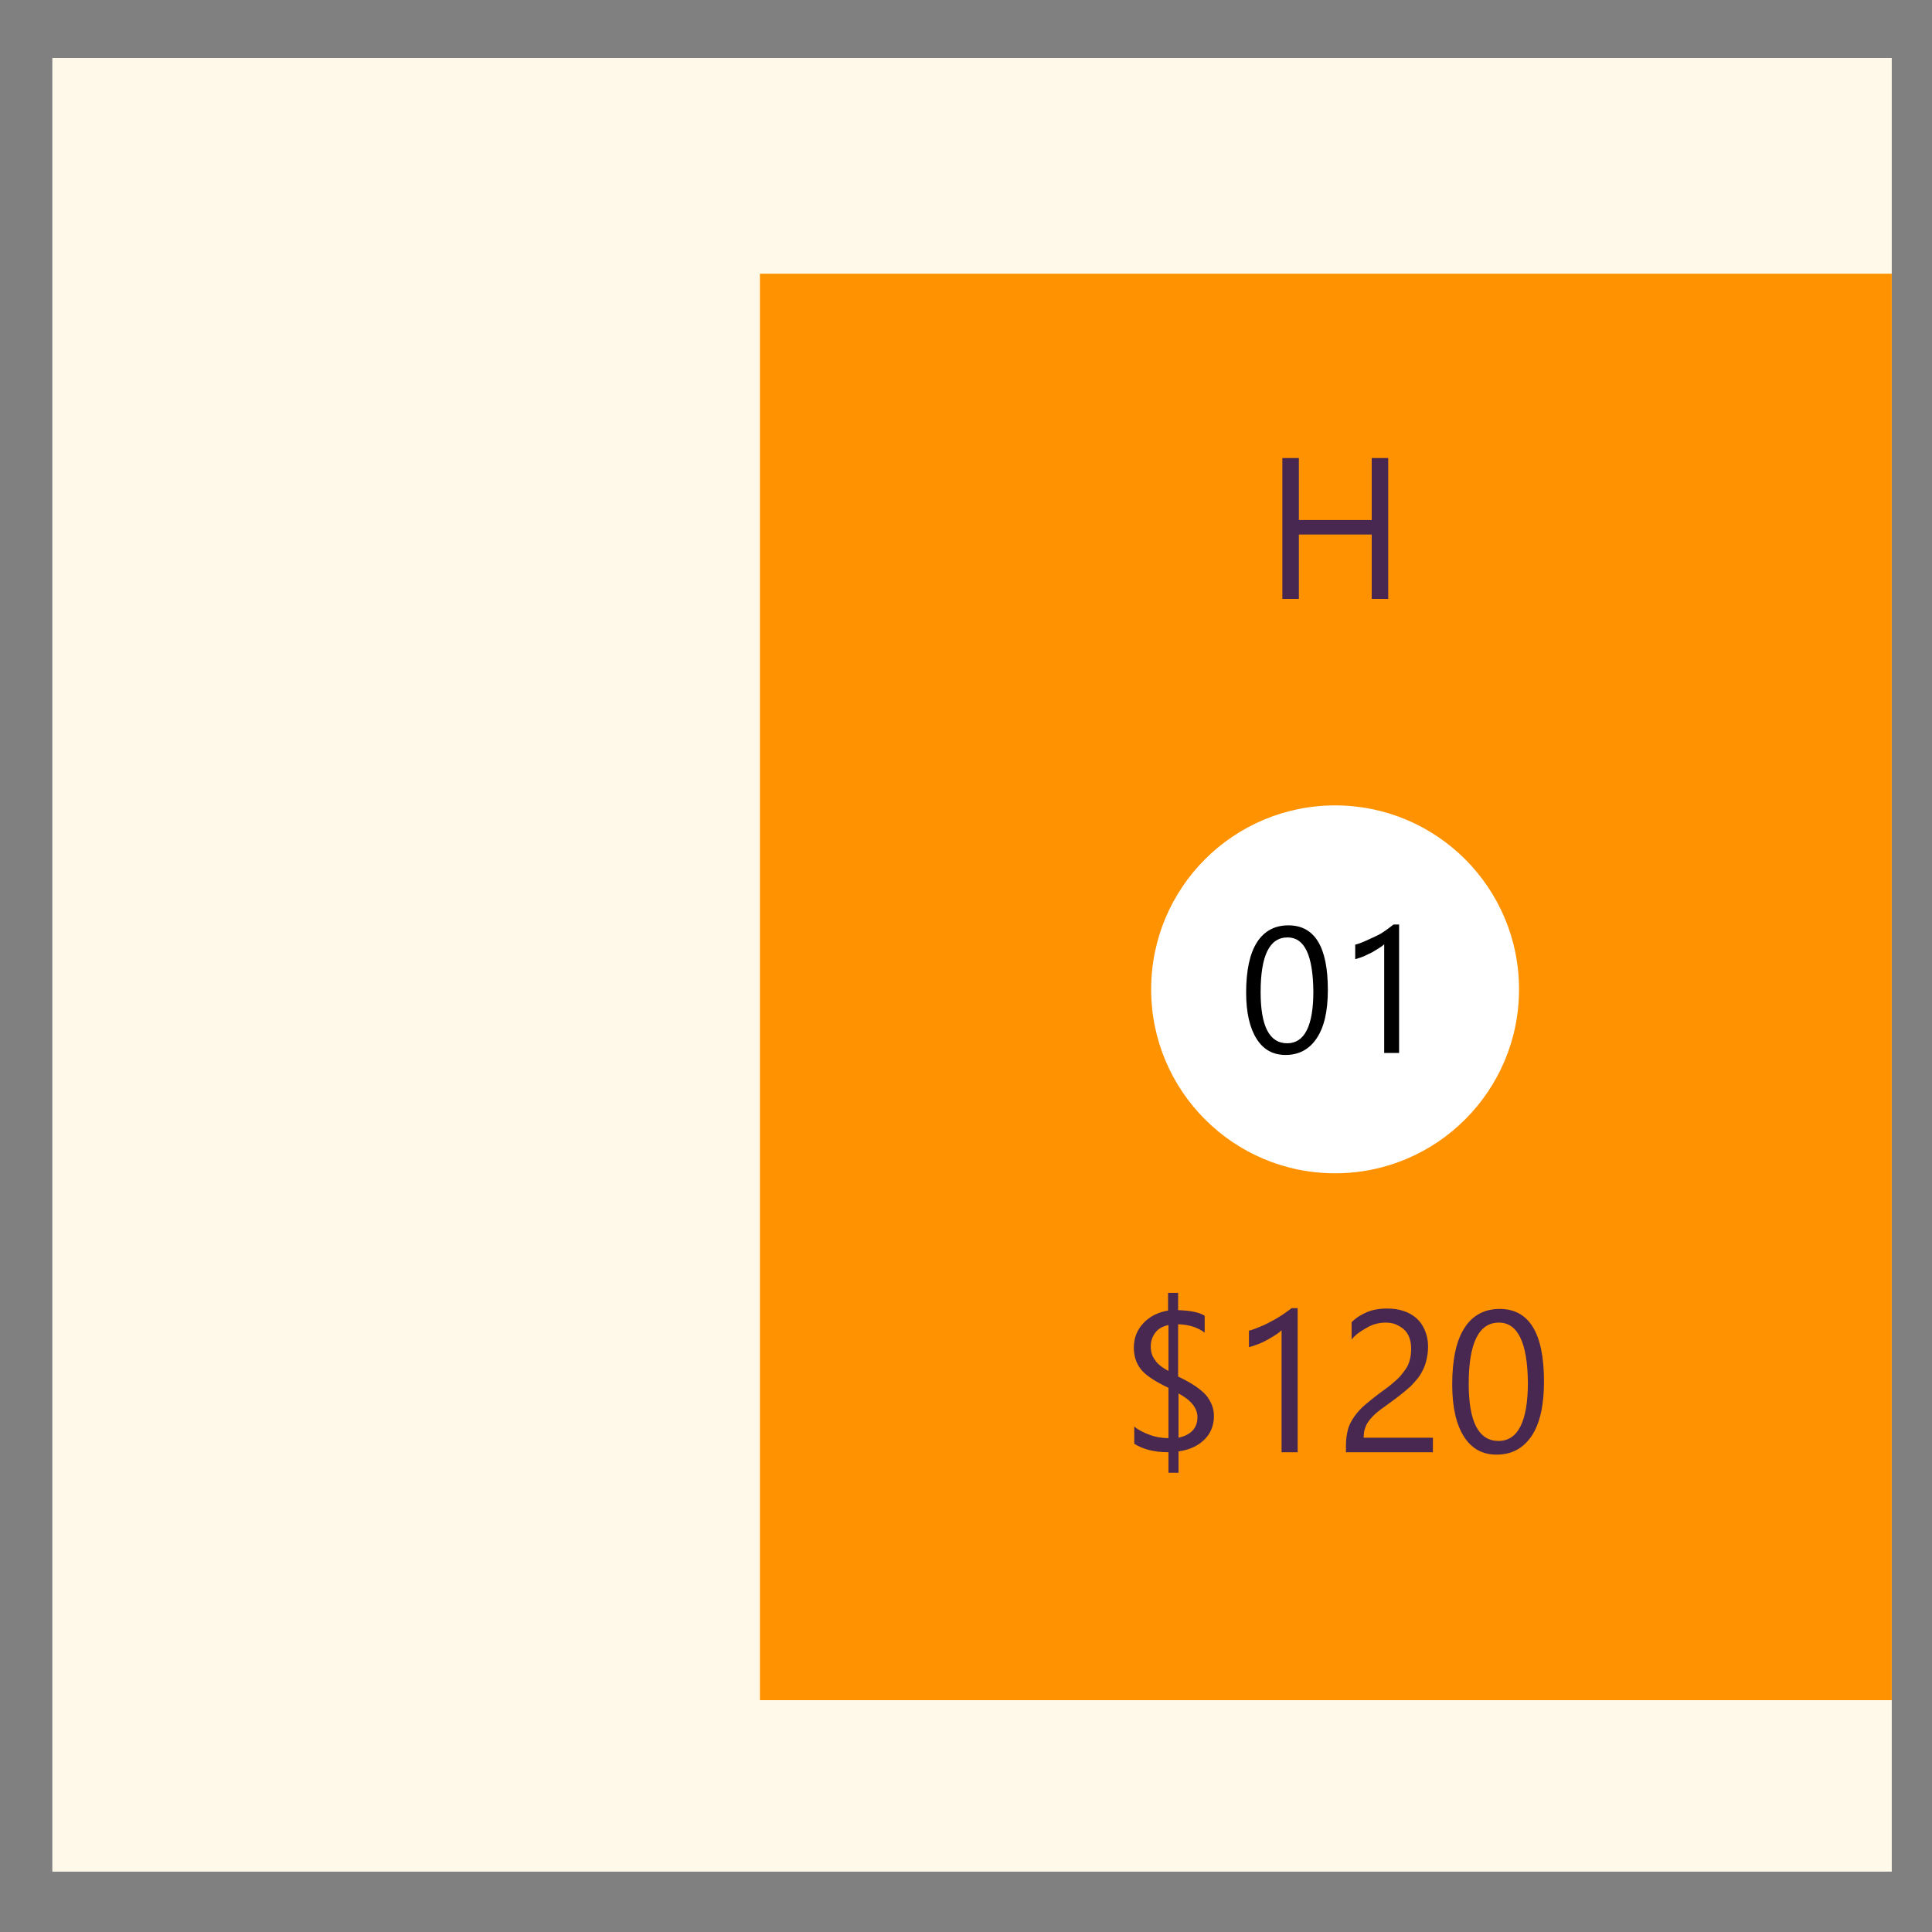
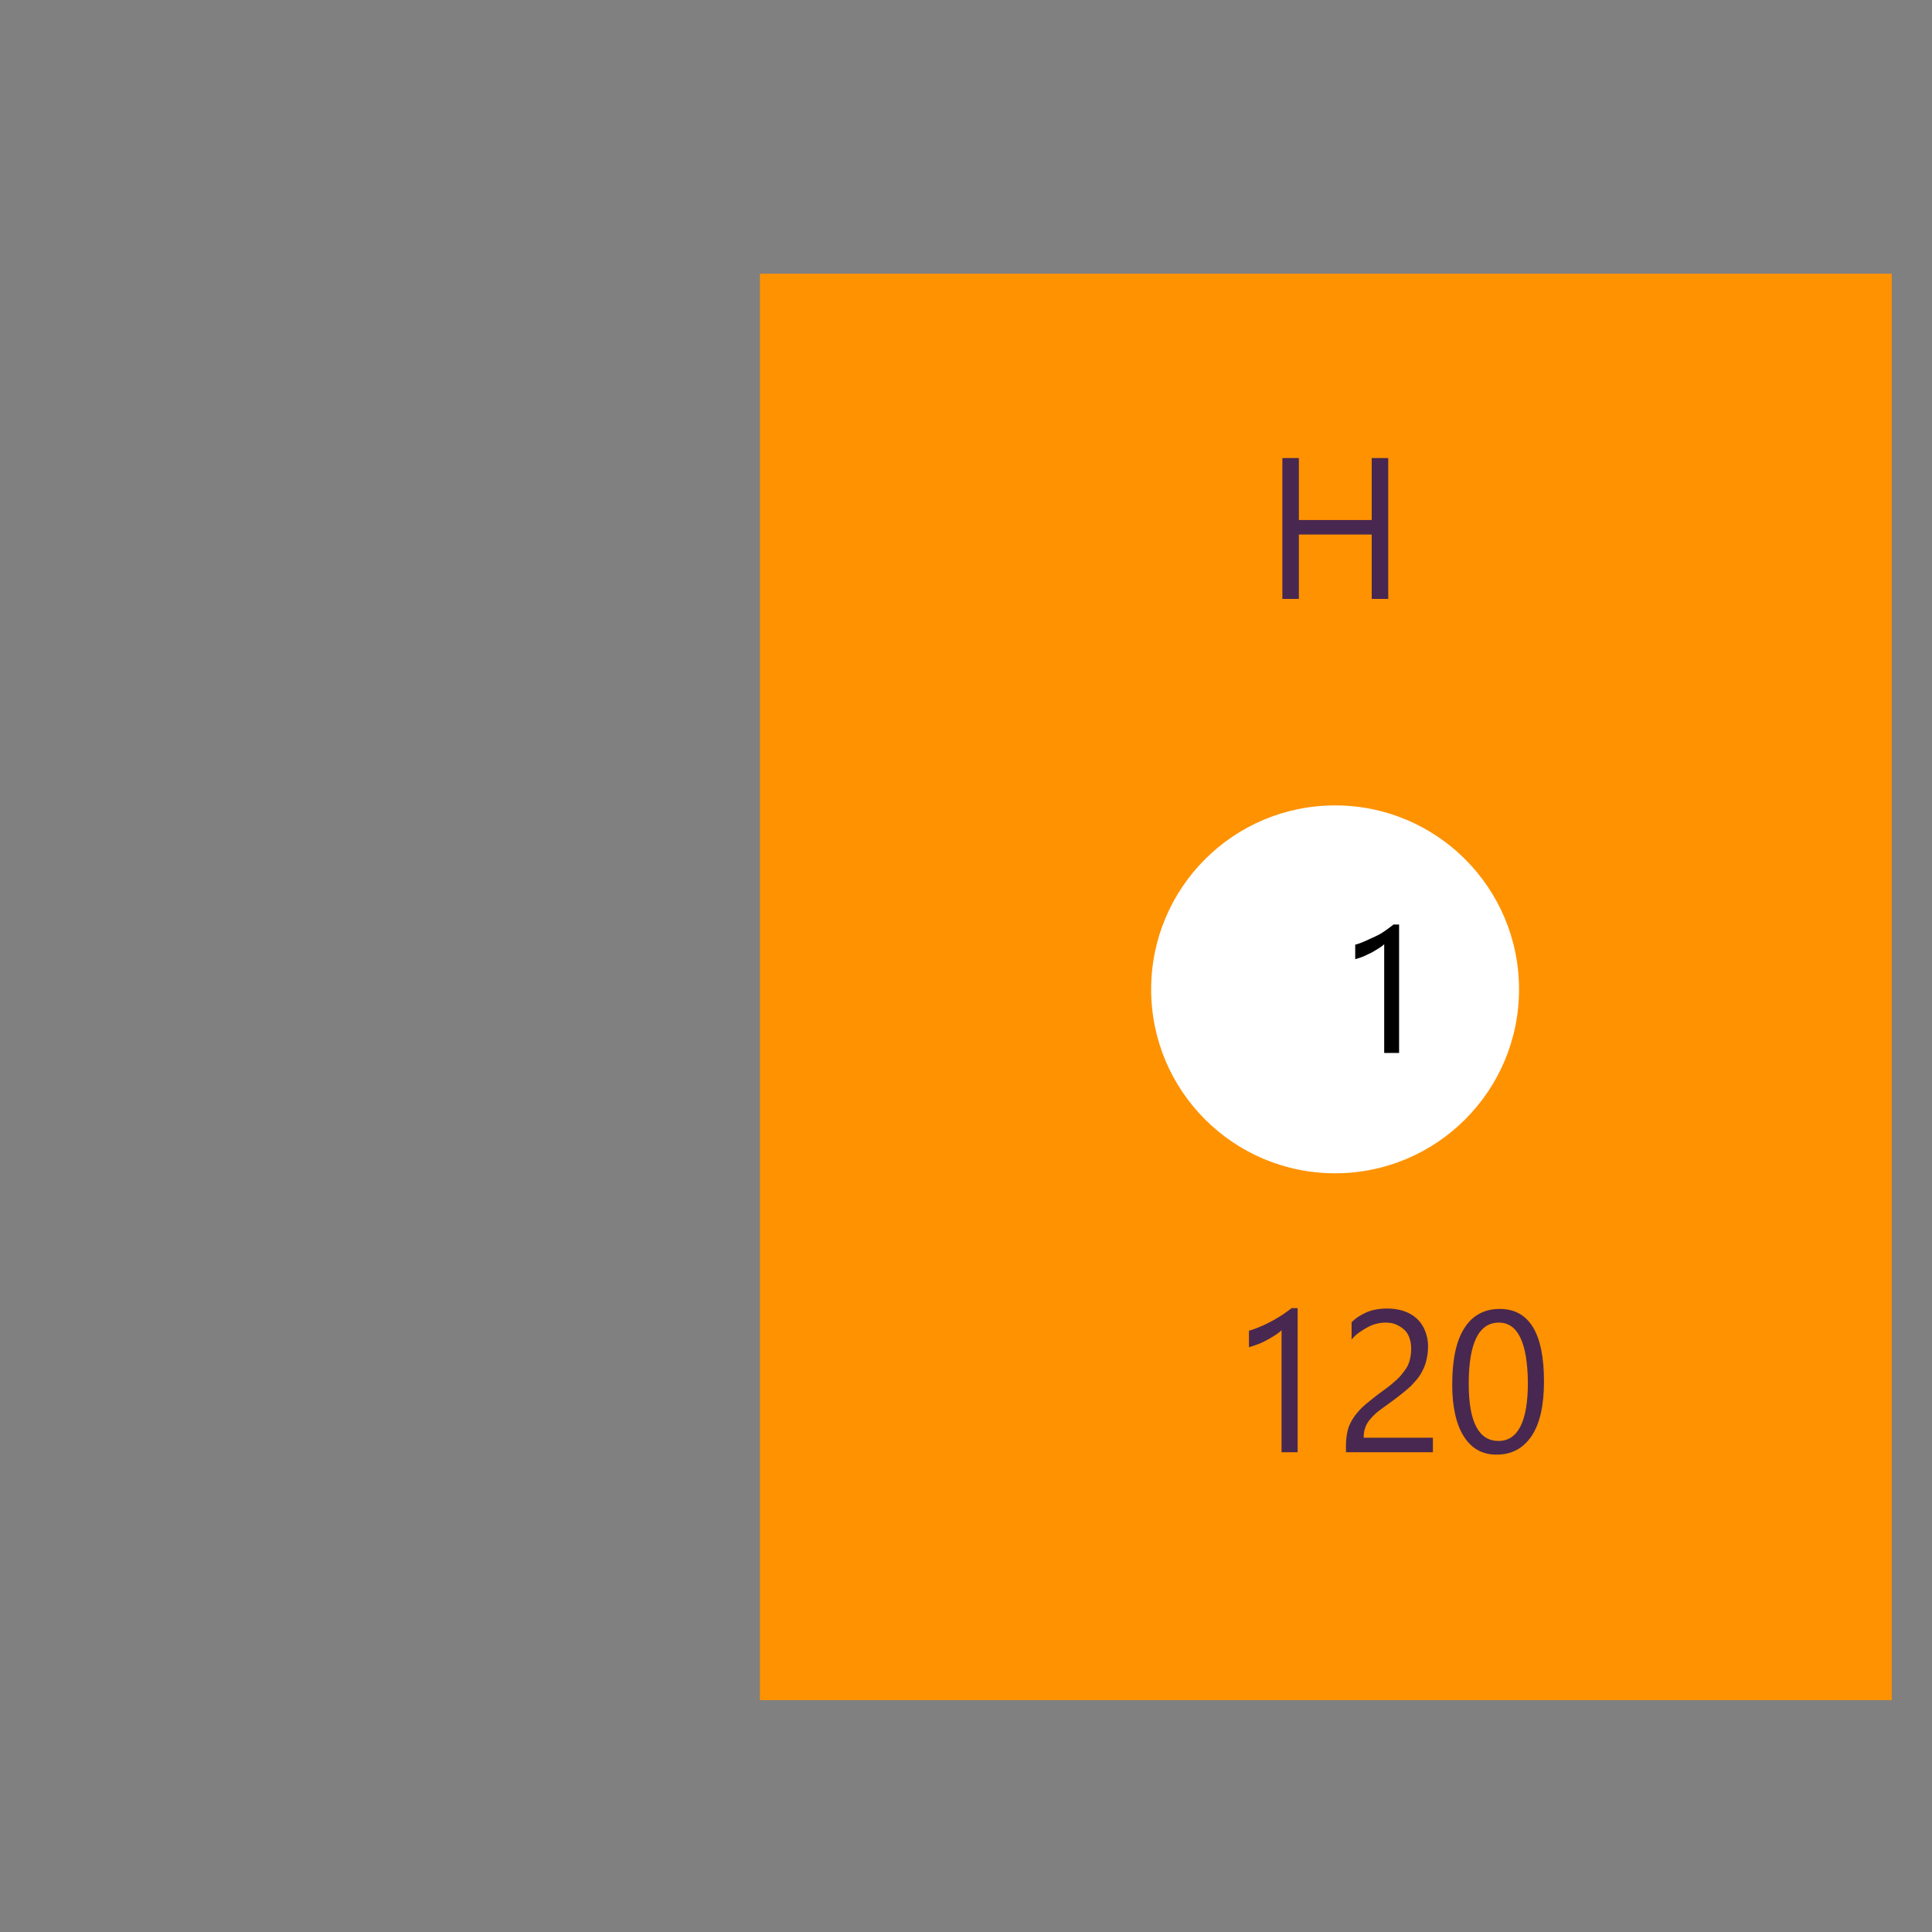
<svg xmlns="http://www.w3.org/2000/svg" version="1.1" id="Layer_1" x="0px" y="0px" viewBox="0 0 480 480" style="enable-background:new 0 0 480 480;" xml:space="preserve">
  <rect x="0" y="0" width="480" height="480" fill="#808080" stroke="none" />
  <style type="text/css">
	.st0{fill:#FFF9EA;}
	.st1{fill:#FF9200;}
	.st2{fill:#FFFFFF;}
	.st3{fill:#482850;}
</style>
-   <rect x="13" y="14.4" class="st0" width="457" height="450.6" />
  <rect x="188.8" y="68" class="st1" width="281.2" height="354.4" />
  <circle class="st2" cx="331.7" cy="245.8" r="45.7" />
  <g>
-     <path d="M319.4,262.1c-3.1,0-5.5-1.3-7.2-4c-1.7-2.7-2.6-6.5-2.6-11.5c0-5.5,0.9-9.7,2.7-12.5c1.8-2.8,4.4-4.2,7.8-4.2   c6.5,0,9.8,5.3,9.8,16c0,5.3-0.9,9.3-2.8,12.1C325.3,260.7,322.7,262.1,319.4,262.1z M319.9,232.9c-4.5,0-6.7,4.5-6.7,13.6   c0,8.5,2.2,12.7,6.6,12.7c4.3,0,6.5-4.3,6.5-12.9C326.2,237.3,324.1,232.9,319.9,232.9z" />
    <path d="M347.5,261.6h-3.6v-27c-0.3,0.3-0.7,0.6-1.2,0.9s-1.1,0.7-1.8,1.1c-0.7,0.3-1.4,0.7-2.1,1c-0.7,0.3-1.4,0.5-2.1,0.7v-3.6   c0.8-0.2,1.6-0.5,2.5-0.9s1.7-0.8,2.6-1.2s1.7-0.9,2.4-1.4s1.4-1,2-1.5h1.4V261.6z" />
  </g>
  <g>
-     <path class="st3" d="M292.8,360.6v5.3h-2.5v-5.1c-3.5,0-6.3-0.7-8.5-2.1v-4.3c0.9,0.8,2.2,1.5,3.9,2.1c1.6,0.6,3.2,0.8,4.6,0.8   v-12.5c-3.6-1.7-5.9-3.3-7-4.8c-1.1-1.5-1.6-3.2-1.6-5.2c0-2.4,0.8-4.4,2.4-6.1c1.6-1.7,3.7-2.7,6.1-3.1v-4.4h2.5v4.3   c3.2,0.1,5.4,0.6,6.6,1.4v4.2c-1.7-1.3-3.9-2-6.6-2.1V342c3.4,1.6,5.7,3.2,7,4.7c1.2,1.5,1.9,3.2,1.9,5.1c0,2.3-0.8,4.3-2.3,5.8   C297.7,359.2,295.6,360.2,292.8,360.6z M290.3,340.6v-11.4c-1.4,0.3-2.5,0.9-3.2,1.8s-1.2,2.1-1.2,3.4c0,1.4,0.3,2.5,1,3.4   C287.5,338.8,288.6,339.7,290.3,340.6z M292.8,346.2v11c3.1-0.7,4.7-2.4,4.7-5.1C297.5,349.9,296,347.9,292.8,346.2z" />
    <path class="st3" d="M322.4,360.8h-4v-30.3c-0.3,0.3-0.8,0.7-1.4,1.1c-0.6,0.4-1.3,0.8-2,1.2c-0.7,0.4-1.5,0.8-2.3,1.1   c-0.8,0.3-1.6,0.6-2.4,0.8v-4.1c0.9-0.2,1.8-0.6,2.8-1s2-0.9,2.9-1.4c1-0.5,1.9-1.1,2.7-1.6c0.8-0.6,1.6-1.1,2.2-1.6h1.5V360.8z" />
    <path class="st3" d="M350.6,335c0-1.1-0.2-2-0.5-2.8s-0.8-1.5-1.4-2s-1.3-0.9-2-1.2c-0.8-0.3-1.6-0.4-2.5-0.4   c-0.8,0-1.5,0.1-2.3,0.3s-1.5,0.5-2.2,0.9c-0.7,0.4-1.4,0.8-2.1,1.3c-0.7,0.5-1.3,1.1-1.8,1.7v-4.3c1.1-1.1,2.4-1.9,3.8-2.5   c1.4-0.6,3.1-0.9,5.1-0.9c1.4,0,2.8,0.2,4,0.6c1.2,0.4,2.3,1,3.2,1.8c0.9,0.8,1.6,1.8,2.1,3c0.5,1.2,0.8,2.5,0.8,4   c0,1.4-0.2,2.6-0.5,3.8c-0.3,1.1-0.8,2.2-1.4,3.2c-0.6,1-1.5,1.9-2.4,2.9c-1,0.9-2.1,1.8-3.4,2.8c-1.6,1.2-3,2.2-4.1,3   c-1.1,0.8-1.9,1.6-2.5,2.3c-0.6,0.7-1.1,1.5-1.3,2.2c-0.3,0.7-0.4,1.6-0.4,2.5H356v3.6h-21.6v-1.7c0-1.5,0.2-2.8,0.5-4   c0.3-1.1,0.9-2.2,1.6-3.2c0.7-1,1.7-2.1,2.9-3.1c1.2-1,2.7-2.2,4.5-3.5c1.3-0.9,2.3-1.8,3.2-2.6c0.9-0.8,1.5-1.7,2.1-2.5   s0.9-1.7,1.1-2.5C350.5,336.9,350.6,336,350.6,335z" />
    <path class="st3" d="M371.8,361.4c-3.5,0-6.2-1.5-8.1-4.5c-1.9-3-2.9-7.3-2.9-12.9c0-6.2,1-10.9,3-14c2-3.2,5-4.8,8.8-4.8   c7.3,0,11,6,11,18c0,5.9-1,10.5-3.1,13.6C378.4,359.9,375.5,361.4,371.8,361.4z M372.4,328.6c-5,0-7.5,5.1-7.5,15.2   c0,9.5,2.5,14.2,7.4,14.2c4.8,0,7.3-4.8,7.3-14.5C379.5,333.6,377.1,328.6,372.4,328.6z" />
  </g>
  <g>
    <path class="st3" d="M344.9,148.8h-4.1v-16h-18.1v16h-4.1v-35h4.1v15.4h18.1v-15.4h4.1V148.8z" />
  </g>
</svg>